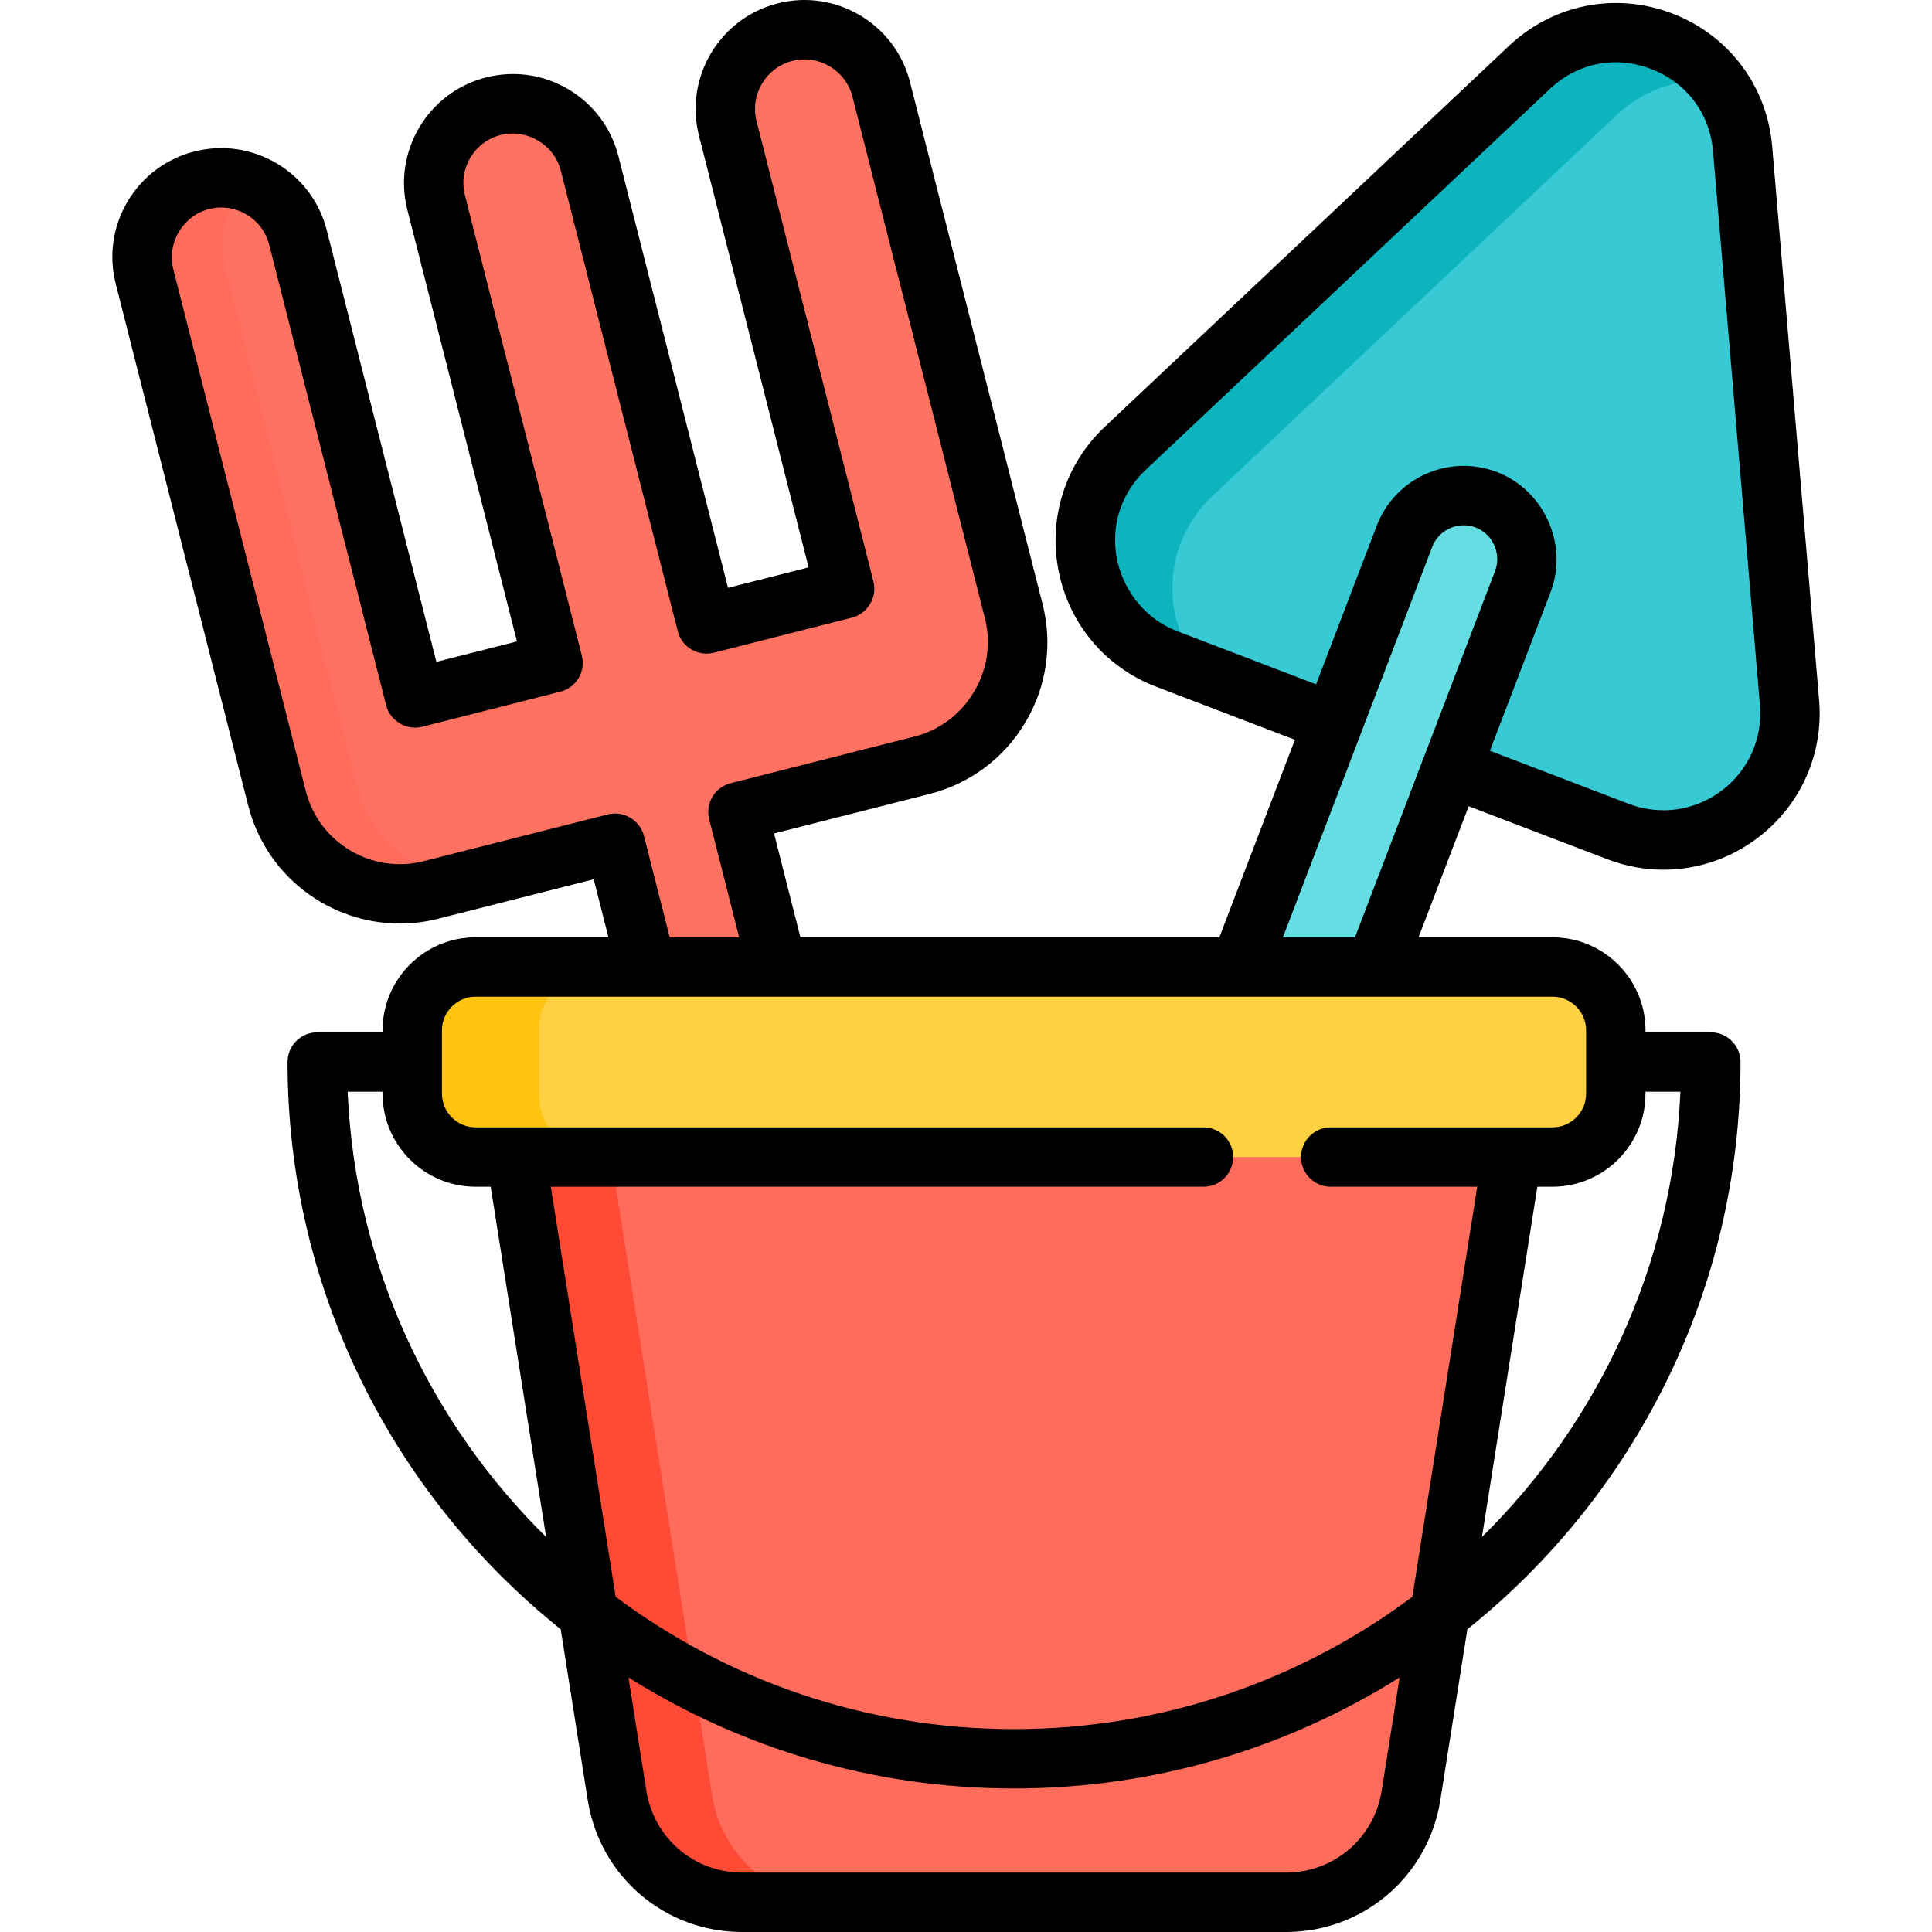
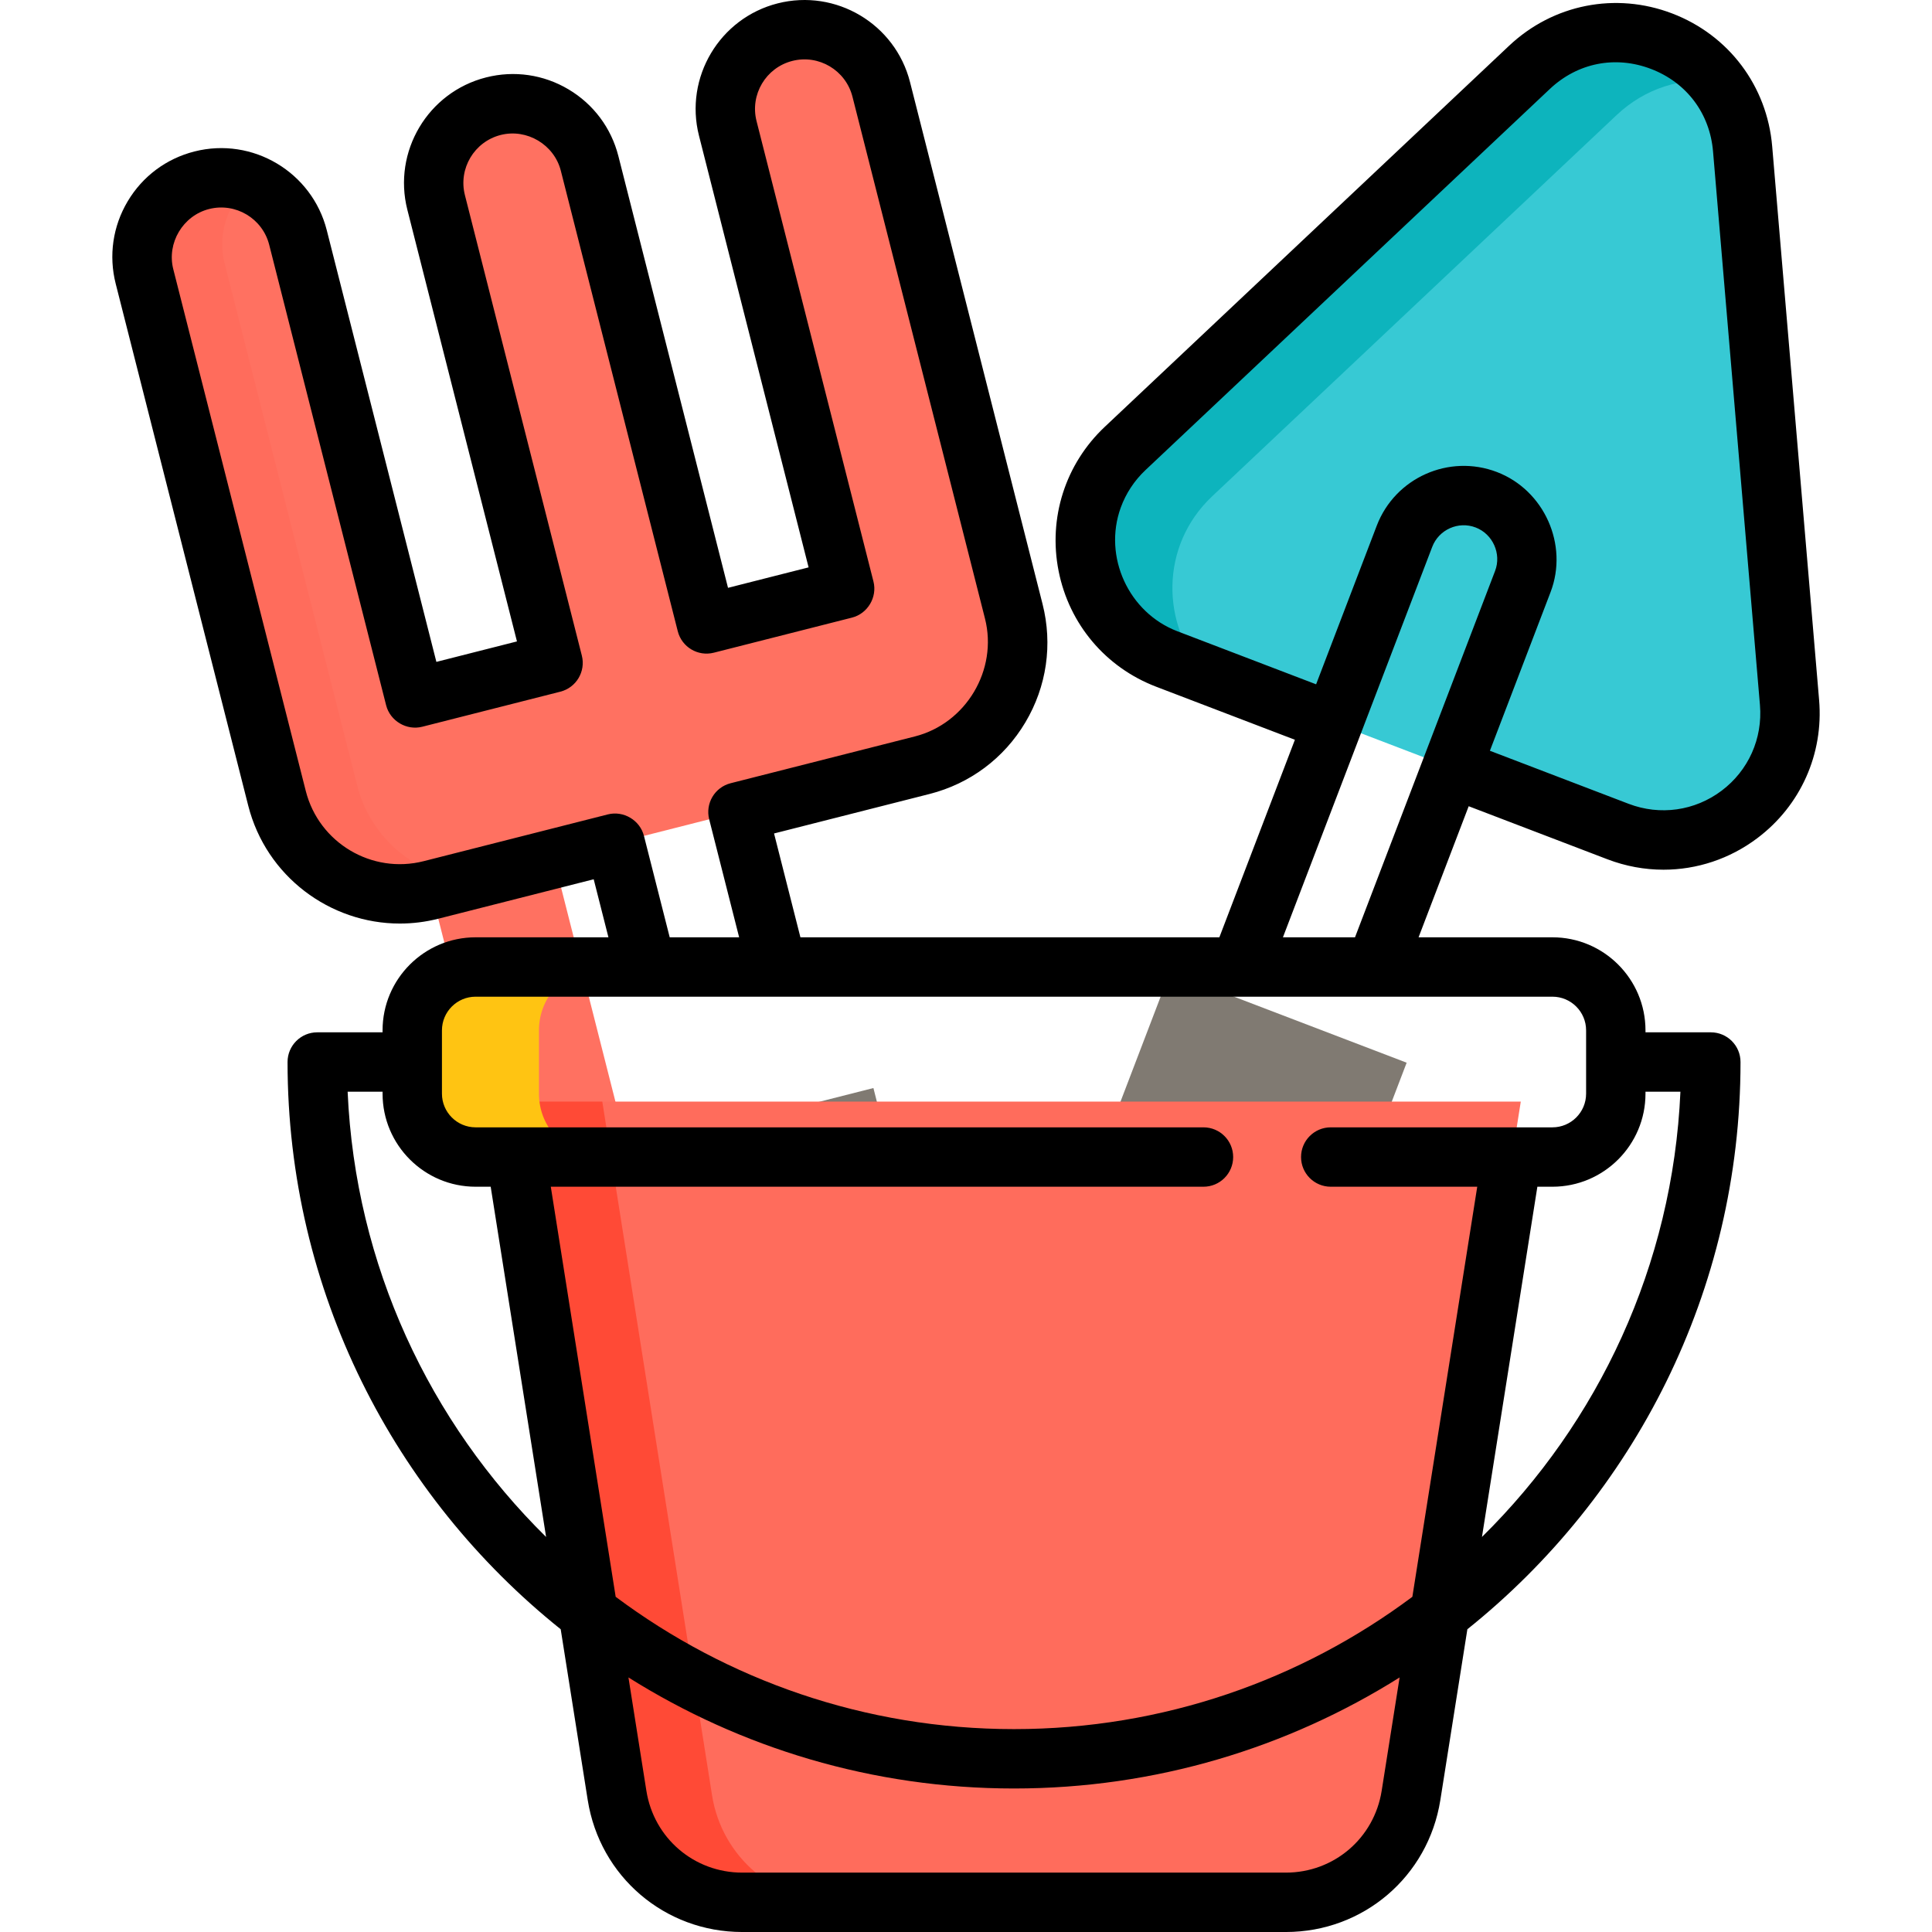
<svg xmlns="http://www.w3.org/2000/svg" id="Layer_1" x="0px" y="0px" viewBox="0 0 511.999 511.999" style="enable-background:new 0 0 511.999 511.999;" xml:space="preserve">
  <path style="fill:#37C9D4;" d="M461.807,39.445l12.434,146.728c2.09,24.666-22.323,43.035-45.445,34.194l-119.592-45.729 c-23.122-8.841-29.051-38.812-11.036-55.791L405.325,17.848C425.772-1.423,459.433,11.448,461.807,39.445z" />
  <path style="fill:#0DB4BD;" d="M321.251,131.506L428.409,30.507c7.721-7.277,17.324-9.965,26.417-8.992 c-11.436-14.499-34.179-18.109-49.501-3.667L298.167,118.847c-18.014,16.979-12.085,46.949,11.036,55.791l10.207,3.903 C307.719,165.662,307.276,144.677,321.251,131.506z" />
-   <path style="fill:#64DDE3;" d="M348.103,299.149l-31.359-11.991l55.458-145.037c3.311-8.66,13.015-12.995,21.675-9.684l0,0 c8.66,3.311,12.995,13.015,9.684,21.675L348.103,299.149z" />
  <path style="fill:#807A72;" d="M296.451,387.232L296.451,387.232c-17.32-6.622-25.99-26.031-19.368-43.35l32.976-86.238 l62.719,23.982l-32.976,86.238C333.179,385.183,313.77,393.854,296.451,387.232z" />
-   <path style="fill:#FF7161;" d="M268.657,161.99L233.539,23.691c-2.853-11.232-14.27-18.026-25.502-15.173 c-11.232,2.853-18.026,14.27-15.174,25.502l30.986,122.028l-36.609,9.296L156.254,43.316c-2.853-11.232-14.27-18.026-25.502-15.174 c-11.232,2.853-18.026,14.27-15.173,25.502l30.986,122.028l-36.609,9.296L78.969,62.94C76.118,51.708,64.7,44.914,53.467,47.767l0,0 c-11.232,2.852-18.026,14.27-15.173,25.502l35.117,138.299c4.564,17.971,22.832,28.842,40.803,24.278l48.811-12.395l25.822,101.69 l32.541-8.263l-25.822-101.69l48.812-12.395C262.35,198.23,273.22,179.961,268.657,161.99z" />
+   <path style="fill:#FF7161;" d="M268.657,161.99L233.539,23.691c-2.853-11.232-14.27-18.026-25.502-15.173 c-11.232,2.853-18.026,14.27-15.174,25.502l30.986,122.028l-36.609,9.296L156.254,43.316c-2.853-11.232-14.27-18.026-25.502-15.174 c-11.232,2.853-18.026,14.27-15.173,25.502l30.986,122.028l-36.609,9.296L78.969,62.94C76.118,51.708,64.7,44.914,53.467,47.767l0,0 c-11.232,2.852-18.026,14.27-15.173,25.502l35.117,138.299c4.564,17.971,22.832,28.842,40.803,24.278l25.822,101.69 l32.541-8.263l-25.822-101.69l48.812-12.395C262.35,198.23,273.22,179.961,268.657,161.99z" />
  <path style="fill:#FF6C5C;" d="M94.661,208.163L59.543,69.865c-2.048-8.066,0.895-16.209,6.866-21.226 c-3.978-1.594-8.47-2.007-12.942-0.872l0,0c-11.232,2.852-18.026,14.27-15.173,25.502l35.117,138.299 c4.564,17.971,22.832,28.842,40.803,24.278l9.894-2.513C110.352,232.061,98.255,222.318,94.661,208.163z" />
  <path style="fill:#807A72;" d="M229.908,418.632L229.908,418.632c-17.972,4.564-36.241-6.306-40.803-24.278l-22.723-89.487 l65.081-16.526l22.723,89.487C258.75,395.8,247.88,414.068,229.908,418.632z" />
  <path style="fill:#FF6C5C;" d="M340.769,504.132H196.686c-16.517,0-30.58-12.013-33.161-28.327l-29.091-183.869h268.589 L373.93,475.805C371.349,492.119,357.285,504.132,340.769,504.132z" />
  <path style="fill:#FF4A36;" d="M188.705,475.804l-29.091-183.869h-25.18l29.091,183.869c2.581,16.314,16.644,28.327,33.161,28.327 h25.18C205.35,504.132,191.286,492.119,188.705,475.804z" />
-   <path style="fill:#FFD042;" d="M411.415,306.625H126.04c-9.272,0-16.787-7.515-16.787-16.787v-16.787 c0-9.272,7.515-16.787,16.787-16.787h285.375c9.272,0,16.787,7.515,16.787,16.787v16.787 C428.202,299.108,420.686,306.625,411.415,306.625z" />
  <path style="fill:#FFC412;" d="M142.826,289.838v-16.787c0-9.272,7.515-16.787,16.787-16.787H126.04 c-9.272,0-16.787,7.515-16.787,16.787v16.787c0,9.272,7.515,16.787,16.787,16.787h33.574 C150.342,306.625,142.826,299.108,142.826,289.838z" />
  <path d="M482.081,185.509L469.647,38.781c-1.354-15.987-11.506-29.479-26.493-35.21c-14.987-5.731-31.549-2.453-43.226,8.551 L292.769,113.12c-10.442,9.842-15.015,24.124-12.229,38.2c2.786,14.077,12.449,25.542,25.854,30.666l36.766,14.059l-20.017,52.349 H212.118l-6.988-27.517l41.184-10.458c10.73-2.725,19.755-9.465,25.416-18.977c5.66-9.513,7.277-20.66,4.552-31.389L241.165,21.754 C237.25,6.335,221.52-3.023,206.1,0.89c-15.42,3.916-24.779,19.647-20.864,35.065l29.05,114.402l-21.355,5.422l-29.05-114.4 c-1.897-7.47-6.589-13.754-13.212-17.694c-6.623-3.941-14.385-5.065-21.854-3.17c-15.42,3.916-24.779,19.646-20.864,35.065 L137,169.983l-21.355,5.422L86.596,61.004C82.68,45.585,66.952,36.223,51.53,40.14c-7.469,1.897-13.754,6.589-17.694,13.212 s-5.066,14.384-3.17,21.853l35.118,138.299c4.759,18.74,21.664,31.249,40.173,31.248c3.366,0,6.787-0.414,10.195-1.28l41.184-10.458 l3.905,15.381H126.04c-13.595,0-24.656,11.06-24.656,24.656v0.525H84.073c-4.346,0-7.869,3.523-7.869,7.869 c0,60.752,28.294,115.013,72.387,150.322l7.162,45.268c3.206,20.261,20.421,34.966,40.934,34.966h144.083 c20.512,0,37.727-14.705,40.934-34.966l7.162-45.268c44.093-35.31,72.387-89.571,72.387-150.322c0-4.346-3.522-7.869-7.869-7.869 H436.07v-0.525c0-13.595-11.06-24.656-24.656-24.656h-35.479l13.283-34.736l36.766,14.059c4.842,1.852,9.873,2.761,14.865,2.761 c8.826,0,17.53-2.844,24.854-8.356C477.171,213.496,483.293,199.808,482.081,185.509z M170.653,221.515 c-1.053-4.151-5.407-6.744-9.563-5.691l-48.811,12.395c-13.735,3.493-27.752-4.85-31.24-18.587L45.92,71.333 c-1.762-6.936,2.559-14.18,9.483-15.938c7.01-1.778,14.16,2.475,15.939,9.483l30.986,122.028c1.054,4.149,5.407,6.746,9.563,5.691 l36.609-9.296c4.212-1.07,6.76-5.352,5.691-9.563l-30.987-122.03c-1.779-7.01,2.474-14.16,9.483-15.939 c6.936-1.759,14.181,2.558,15.938,9.483l30.987,122.028c1.069,4.212,5.352,6.762,9.563,5.691l36.609-9.296 c4.151-1.054,6.745-5.407,5.691-9.563L200.489,32.083c-1.779-7.01,2.475-14.16,9.483-15.939c7.012-1.783,14.16,2.475,15.939,9.483 l35.118,138.299c3.452,13.593-5.016,27.795-18.587,31.24l-48.812,12.395c-4.212,1.069-6.76,5.351-5.691,9.563l7.94,31.271h-18.401 L170.653,221.515z M92.126,289.313h9.258v0.525c0,13.595,11.06,24.656,24.656,24.656h3.996l14.685,92.818 C113.907,376.949,94.155,335.396,92.126,289.313z M366.157,474.575c-1.988,12.567-12.665,21.687-25.388,21.687H196.686 c-12.722,0-23.401-9.12-25.389-21.687l-4.753-30.037c29.633,18.633,64.669,29.429,102.183,29.429s72.549-10.796,102.182-29.428 L366.157,474.575z M445.328,289.313c-2.029,46.084-21.781,87.635-52.595,117.999l14.685-92.818h3.996 c13.595,0,24.656-11.06,24.656-24.656v-0.525H445.328z M420.333,273.051v16.787c0,4.917-4,8.918-8.918,8.918h-58.754 c-4.347,0-7.869,3.523-7.869,7.869c0,4.346,3.522,7.869,7.869,7.869h38.824L374.29,423.168 c-29.479,22.014-66.026,35.062-105.564,35.062s-76.085-13.049-105.565-35.063l-17.194-108.673h172.966 c4.347,0,7.869-3.523,7.869-7.869c0-4.346-3.522-7.869-7.869-7.869H126.04c-4.917,0-8.918-4-8.918-8.918v-16.787 c0-4.917,4.001-8.918,8.918-8.918h285.375C416.331,264.133,420.333,268.134,420.333,273.051z M339.99,248.395l39.562-103.462 c1.758-4.593,6.927-6.9,11.516-5.145c4.536,1.734,6.884,6.969,5.145,11.515l-37.125,97.093L339.99,248.395L339.99,248.395z M456.242,209.548c-7.112,5.351-16.321,6.649-24.636,3.47l-36.766-14.059l16.073-42.035c4.806-12.568-1.683-27.039-14.224-31.835 c-12.699-4.855-26.981,1.524-31.835,14.224l-16.073,42.035l-36.766-14.059c-12.911-4.936-19.727-19.748-15.004-32.774 c1.367-3.772,3.636-7.191,6.555-9.941L410.726,23.574c7.352-6.93,17.375-8.913,26.811-5.304 c9.436,3.608,15.579,11.773,16.431,21.839l12.435,146.728C467.151,195.707,463.354,204.196,456.242,209.548z" />
  <g> </g>
  <g> </g>
  <g> </g>
  <g> </g>
  <g> </g>
  <g> </g>
  <g> </g>
  <g> </g>
  <g> </g>
  <g> </g>
  <g> </g>
  <g> </g>
  <g> </g>
  <g> </g>
  <g> </g>
</svg>